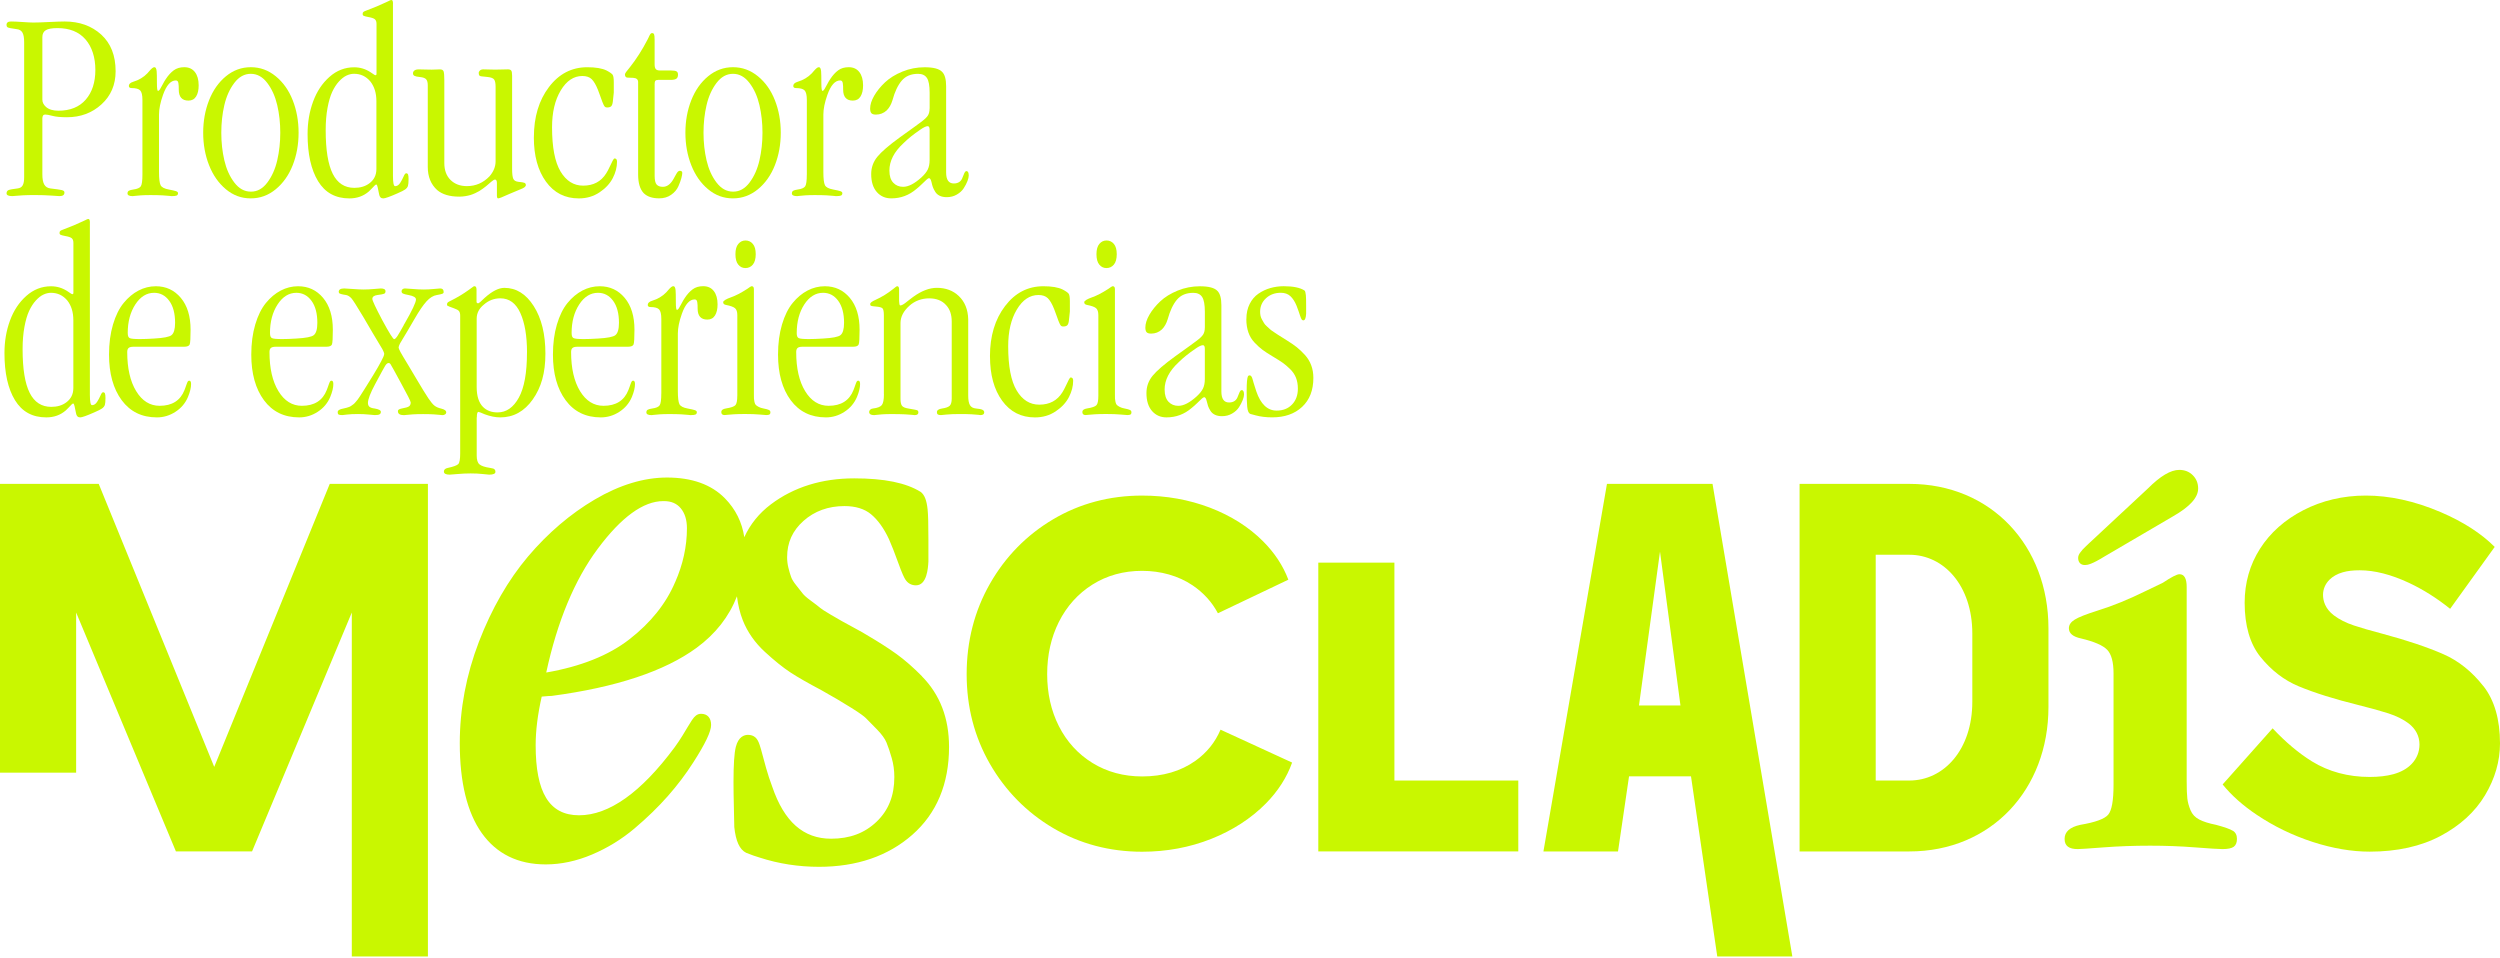
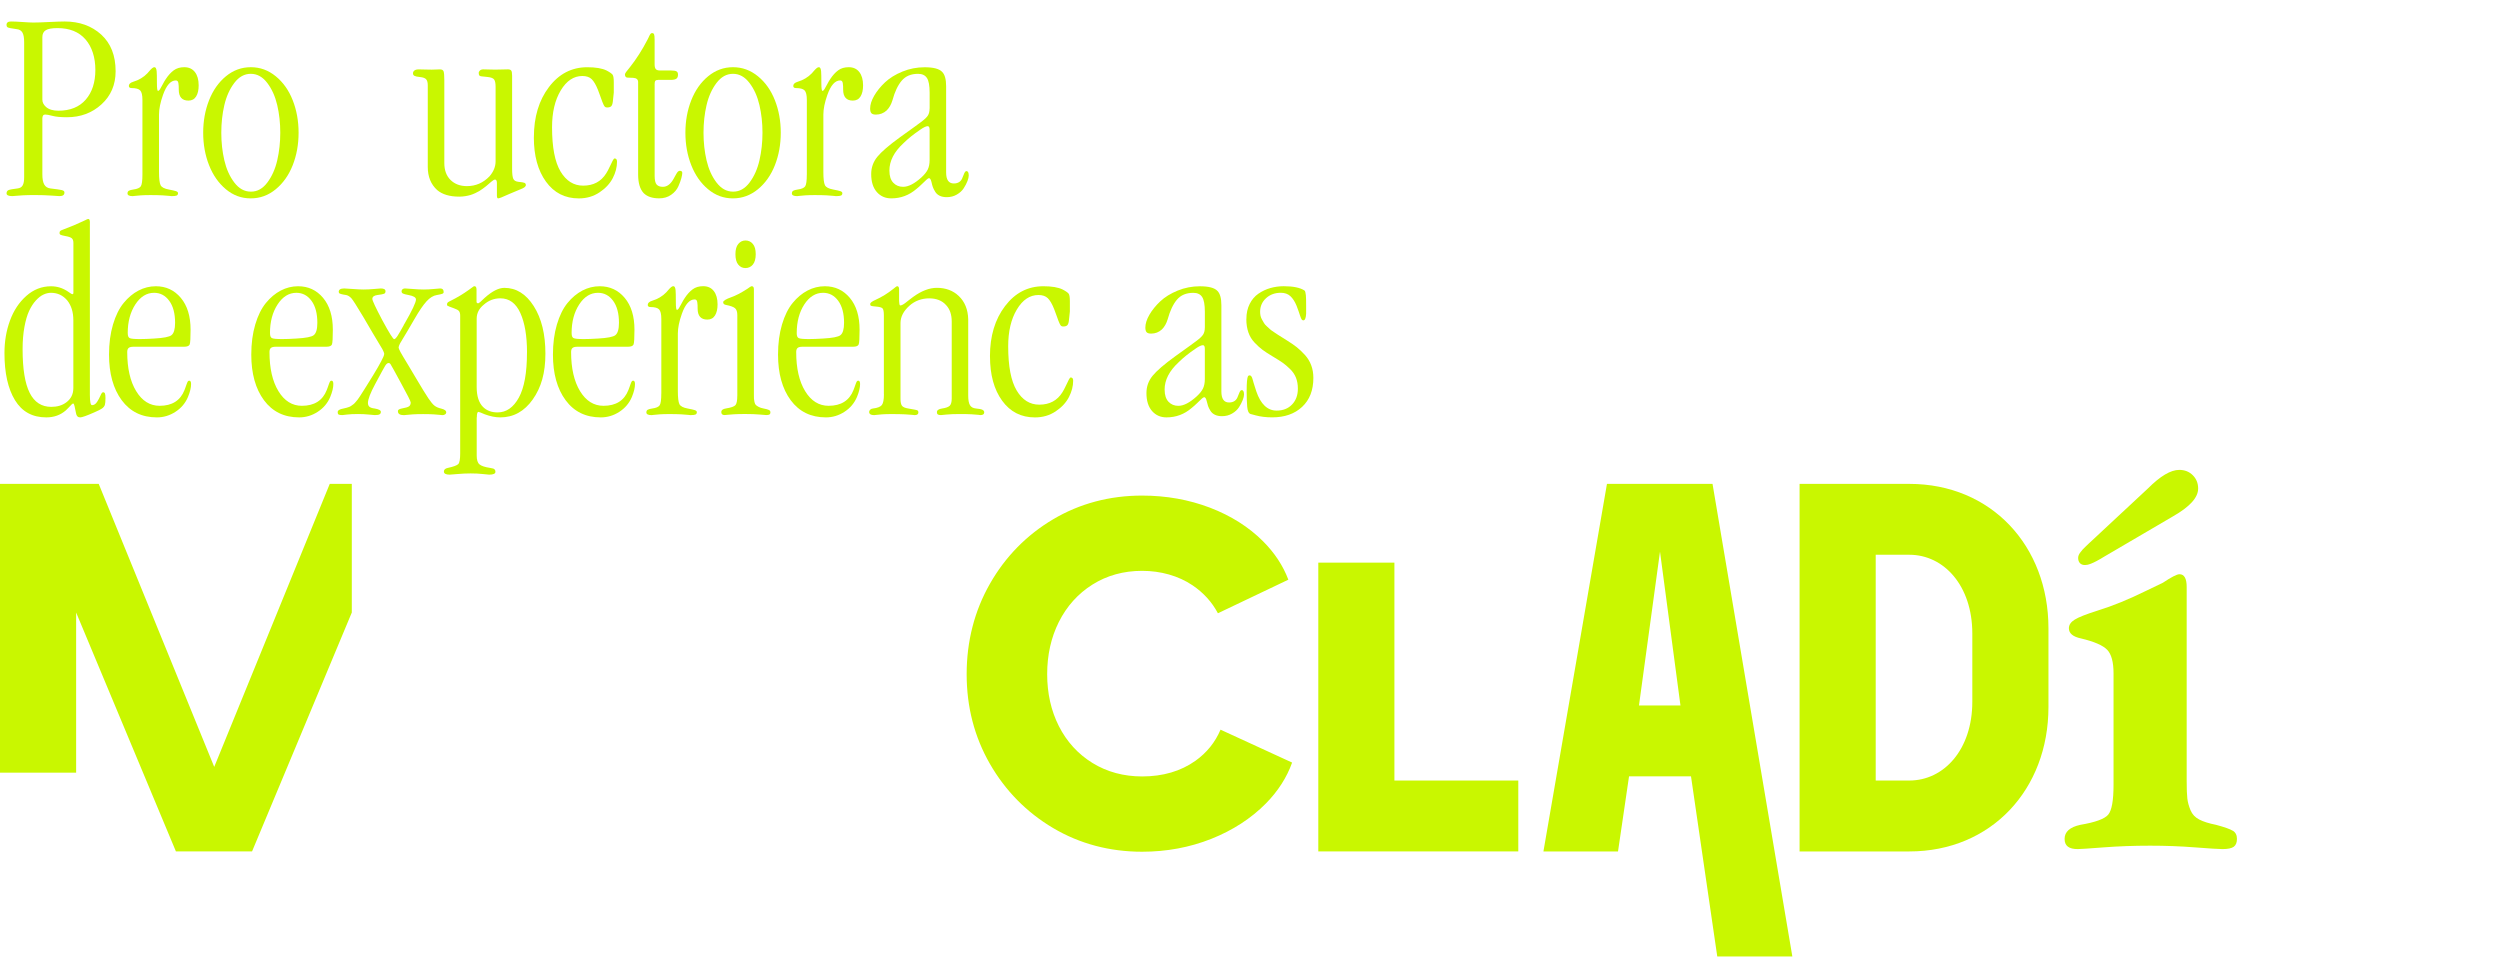
<svg xmlns="http://www.w3.org/2000/svg" width="527" height="202" viewBox="0 0 527 202" fill="none">
  <path d="M8.929 25.03V36.742C8.929 37.709 9.059 38.422 9.326 38.899C9.592 39.37 10.026 39.649 10.627 39.723C10.856 39.76 11.117 39.791 11.408 39.822C11.699 39.853 11.928 39.878 12.09 39.909C12.251 39.934 12.424 39.965 12.616 39.996C12.809 40.02 12.951 40.051 13.056 40.076C13.162 40.107 13.255 40.144 13.341 40.188C13.428 40.237 13.49 40.293 13.527 40.361C13.565 40.429 13.583 40.504 13.583 40.603C13.583 41.093 13.236 41.34 12.536 41.34C12.443 41.34 11.873 41.303 10.832 41.229C9.791 41.155 8.619 41.117 7.312 41.117C6.326 41.117 5.496 41.136 4.814 41.173C4.133 41.21 3.625 41.248 3.296 41.285C2.968 41.322 2.732 41.34 2.602 41.34C1.79 41.34 1.381 41.148 1.381 40.77C1.381 40.429 1.518 40.2 1.79 40.076C2.063 39.959 2.701 39.841 3.705 39.723C4.213 39.667 4.573 39.45 4.783 39.066C4.994 38.688 5.093 38.112 5.093 37.337V8.924C5.093 7.957 4.969 7.269 4.721 6.854C4.48 6.439 4.077 6.203 3.532 6.148C2.342 5.999 1.679 5.856 1.549 5.72C1.437 5.627 1.375 5.478 1.375 5.268C1.375 4.772 1.685 4.53 2.311 4.53C2.899 4.53 3.711 4.567 4.765 4.642C5.818 4.716 6.568 4.753 7.02 4.753C7.739 4.753 8.842 4.716 10.336 4.642C11.829 4.567 12.926 4.53 13.627 4.53C16.744 4.53 19.315 5.454 21.342 7.294C23.362 9.141 24.372 11.713 24.372 15.022C24.372 17.854 23.381 20.184 21.398 21.993C19.415 23.809 16.985 24.714 14.11 24.714C12.809 24.714 11.792 24.621 11.079 24.429C10.361 24.237 9.84 24.144 9.518 24.144C9.121 24.144 8.923 24.441 8.923 25.024L8.929 25.03ZM8.929 7.821V21.008C8.929 21.578 9.183 22.086 9.698 22.545C10.305 23.072 11.172 23.338 12.306 23.338C14.804 23.338 16.725 22.557 18.076 20.996C19.427 19.44 20.102 17.352 20.102 14.743C20.102 12.134 19.408 9.897 18.02 8.304C16.632 6.712 14.668 5.925 12.133 5.925C10.962 5.925 10.131 6.067 9.654 6.365C9.171 6.662 8.929 7.145 8.929 7.827V7.821Z" fill="#C9F700" />
  <path d="M30.024 36.797V21.063C30.024 20.041 29.863 19.372 29.541 19.049C29.219 18.727 28.624 18.566 27.756 18.566C27.36 18.566 27.161 18.417 27.161 18.113C27.161 17.717 27.471 17.426 28.097 17.233C29.287 16.874 30.278 16.279 31.072 15.449C31.183 15.319 31.32 15.158 31.481 14.978C31.642 14.798 31.753 14.68 31.821 14.606C31.89 14.538 31.97 14.463 32.075 14.377C32.181 14.296 32.261 14.234 32.33 14.209C32.398 14.185 32.478 14.166 32.571 14.166C32.813 14.166 32.968 14.451 33.024 15.015C33.061 15.393 33.079 16.23 33.079 17.537C33.079 18.616 33.154 19.155 33.309 19.155C33.439 19.155 33.575 19.043 33.718 18.826C33.86 18.609 34.046 18.268 34.288 17.804C34.529 17.339 34.746 16.955 34.957 16.657C35.465 15.883 36.023 15.269 36.618 14.829C37.213 14.389 37.956 14.166 38.843 14.166C39.803 14.166 40.553 14.507 41.086 15.188C41.613 15.87 41.879 16.806 41.879 17.996C41.879 18.981 41.7 19.762 41.34 20.338C40.981 20.915 40.441 21.206 39.723 21.206C38.359 21.206 37.684 20.431 37.684 18.882C37.684 18.541 37.684 18.306 37.671 18.163C37.659 18.021 37.647 17.835 37.616 17.593C37.591 17.358 37.529 17.19 37.43 17.097C37.337 17.004 37.213 16.955 37.064 16.955C35.986 16.955 35.087 17.965 34.368 19.985C33.798 21.59 33.519 22.978 33.519 24.149V36.233C33.519 37.653 33.631 38.582 33.848 39.028C34.065 39.475 34.647 39.778 35.589 39.952C36.308 40.088 36.81 40.2 37.095 40.293C37.38 40.392 37.523 40.528 37.523 40.72C37.523 40.962 37.43 41.129 37.25 41.216C37.07 41.297 36.717 41.346 36.184 41.346C36.11 41.346 35.936 41.328 35.657 41.29C35.379 41.253 34.907 41.216 34.238 41.179C33.569 41.142 32.72 41.123 31.698 41.123C30.923 41.123 30.254 41.142 29.696 41.179C29.138 41.216 28.729 41.253 28.475 41.29C28.221 41.328 28.054 41.346 27.979 41.346C27.242 41.346 26.876 41.154 26.876 40.776C26.876 40.51 26.969 40.324 27.161 40.212C27.347 40.1 27.663 40.014 28.097 39.952C28.927 39.84 29.46 39.611 29.683 39.27C29.907 38.929 30.024 38.111 30.024 36.804V36.797Z" fill="#C9F700" />
  <path d="M52.872 41.817H52.816C50.889 41.817 49.154 41.179 47.611 39.89C46.068 38.601 44.89 36.909 44.066 34.814C43.242 32.714 42.833 30.439 42.833 27.979C42.833 25.519 43.242 23.245 44.066 21.144C44.89 19.049 46.074 17.358 47.623 16.081C49.172 14.804 50.92 14.166 52.872 14.166C54.824 14.166 56.572 14.804 58.133 16.081C59.695 17.358 60.885 19.043 61.709 21.144C62.533 23.245 62.942 25.519 62.942 27.979C62.942 30.439 62.533 32.714 61.709 34.814C60.885 36.909 59.695 38.601 58.133 39.89C56.572 41.179 54.818 41.817 52.872 41.817ZM52.872 40.398H52.928C54.248 40.398 55.394 39.76 56.361 38.471C57.322 37.188 58.022 35.626 58.443 33.792C58.865 31.958 59.082 30.018 59.082 27.979C59.082 25.94 58.871 24.001 58.443 22.166C58.016 20.332 57.315 18.77 56.343 17.488C55.37 16.205 54.211 15.56 52.866 15.56C51.521 15.56 50.362 16.199 49.389 17.488C48.416 18.77 47.716 20.332 47.289 22.166C46.861 24.001 46.65 25.94 46.65 27.979C46.65 30.018 46.861 31.958 47.289 33.792C47.716 35.626 48.41 37.188 49.389 38.471C50.362 39.754 51.521 40.398 52.866 40.398H52.872Z" fill="#C9F700" />
-   <path d="M82.835 0.818V37.058C82.835 38.514 82.983 39.246 83.287 39.246C83.702 39.246 84.055 39.016 84.353 38.564C84.644 38.112 84.886 37.659 85.078 37.207C85.27 36.755 85.45 36.525 85.617 36.525C85.803 36.525 85.939 36.612 86.014 36.779C86.088 36.947 86.125 37.275 86.125 37.746C86.125 38.428 86.082 38.905 85.995 39.19C85.908 39.475 85.704 39.729 85.388 39.952C85.121 40.144 84.576 40.417 83.746 40.776C82.159 41.477 81.174 41.824 80.796 41.824C80.306 41.824 80.009 41.532 79.916 40.944C79.686 39.698 79.519 39.029 79.407 38.93C79.389 38.911 79.352 38.905 79.296 38.905C79.222 38.905 79.123 38.967 78.999 39.091C78.875 39.209 78.695 39.401 78.459 39.655C78.224 39.909 77.988 40.138 77.765 40.349C76.631 41.334 75.262 41.824 73.657 41.824C70.725 41.824 68.526 40.615 67.051 38.192C65.576 35.775 64.838 32.466 64.838 28.271C64.838 25.811 65.223 23.53 66.003 21.411C66.778 19.291 67.924 17.562 69.449 16.211C70.967 14.86 72.709 14.185 74.654 14.185C75.863 14.185 76.991 14.513 78.032 15.177C78.18 15.27 78.342 15.381 78.515 15.499C78.689 15.623 78.819 15.709 78.912 15.765C79.005 15.821 79.079 15.852 79.141 15.852C79.29 15.852 79.37 15.759 79.37 15.567V5.044C79.37 4.592 79.259 4.264 79.029 4.065C78.806 3.867 78.348 3.712 77.666 3.594C77.177 3.501 76.848 3.415 76.687 3.34C76.526 3.266 76.445 3.136 76.445 2.944C76.445 2.751 76.495 2.615 76.6 2.522C76.706 2.423 76.929 2.324 77.263 2.206C78.775 1.642 80.126 1.072 81.316 0.508C81.502 0.434 81.694 0.341 81.886 0.242C82.072 0.136 82.209 0.068 82.283 0.043C82.357 0.019 82.444 0 82.537 0C82.748 0 82.847 0.273 82.847 0.818H82.835ZM68.656 27.409V27.465C68.656 31.605 69.151 34.66 70.143 36.637C71.135 38.614 72.653 39.599 74.692 39.599C75.956 39.599 77.009 39.283 77.84 38.663C78.844 37.926 79.346 36.916 79.346 35.633V21.311C79.346 19.632 78.918 18.244 78.069 17.172C77.164 16.094 76.018 15.555 74.636 15.555C74.109 15.555 73.576 15.678 73.049 15.926C72.523 16.174 71.984 16.589 71.451 17.172C70.912 17.761 70.441 18.486 70.031 19.366C69.623 20.246 69.294 21.373 69.04 22.755C68.786 24.137 68.656 25.687 68.656 27.403V27.409Z" fill="#C9F700" />
  <path d="M93.662 16.893V34.357C93.662 35.887 94.102 37.083 94.982 37.945C95.862 38.806 97.009 39.234 98.428 39.234C100.281 39.234 101.867 38.546 103.193 37.164C104.042 36.178 104.47 35.131 104.47 34.016V18.282C104.47 17.563 104.371 17.061 104.173 16.776C103.974 16.491 103.534 16.311 102.853 16.237C102.704 16.218 102.53 16.199 102.344 16.181C102.152 16.162 102.016 16.144 101.917 16.137C101.824 16.125 101.712 16.119 101.588 16.106C101.464 16.1 101.378 16.082 101.316 16.063C101.254 16.044 101.198 16.014 101.13 15.976C101.062 15.939 101.018 15.896 101 15.834C100.981 15.778 100.962 15.716 100.944 15.654C100.925 15.592 100.913 15.493 100.913 15.388C100.913 15.195 101 15.022 101.167 14.861C101.341 14.7 101.582 14.619 101.904 14.619C102.189 14.619 102.592 14.632 103.125 14.65C103.652 14.669 104.061 14.675 104.346 14.675C104.668 14.675 105.121 14.662 105.709 14.65C106.292 14.632 106.75 14.619 107.073 14.619C107.395 14.619 107.618 14.7 107.754 14.861C107.885 15.022 107.953 15.388 107.953 15.951V35.577C107.953 36.637 108.039 37.344 108.207 37.703C108.374 38.062 108.734 38.267 109.285 38.329C109.93 38.385 110.351 38.459 110.549 38.54C110.748 38.626 110.847 38.781 110.847 39.011C110.847 39.333 110.481 39.624 109.744 39.891C108.988 40.194 108.157 40.541 107.246 40.938C106.341 41.341 105.821 41.564 105.685 41.62C105.344 41.75 105.114 41.818 105.003 41.818C104.836 41.818 104.749 41.62 104.749 41.223V38.614C104.749 38.106 104.619 37.852 104.352 37.852C104.179 37.852 103.906 38.013 103.528 38.335C103.491 38.372 103.336 38.509 103.057 38.744C102.784 38.98 102.586 39.153 102.462 39.252C102.338 39.358 102.121 39.519 101.811 39.748C101.502 39.977 101.241 40.151 101.031 40.275C100.82 40.399 100.541 40.541 100.182 40.715C99.822 40.882 99.481 41.012 99.159 41.111C98.837 41.204 98.471 41.285 98.056 41.353C97.641 41.421 97.226 41.452 96.811 41.452C94.79 41.452 93.235 40.987 92.156 40.064C90.837 38.874 90.174 37.251 90.174 35.187V18.003C90.174 17.402 90.062 16.968 89.833 16.714C89.603 16.46 89.182 16.305 88.556 16.243C87.967 16.187 87.571 16.1 87.366 15.989C87.156 15.877 87.056 15.697 87.056 15.45C87.056 15.22 87.156 15.028 87.354 14.867C87.552 14.706 87.862 14.625 88.277 14.625C88.581 14.625 89.033 14.638 89.641 14.656C90.248 14.675 90.7 14.681 91.004 14.681C91.19 14.681 91.481 14.669 91.865 14.656C92.249 14.638 92.541 14.625 92.727 14.625C93.16 14.625 93.427 14.774 93.52 15.078C93.613 15.381 93.662 15.982 93.662 16.893Z" fill="#C9F700" />
  <path d="M112.543 28.971V28.916C112.543 24.664 113.602 21.145 115.715 18.356C117.829 15.567 120.524 14.173 123.796 14.173C125.575 14.173 126.926 14.402 127.849 14.854C128.568 15.232 129.002 15.542 129.157 15.778C129.305 16.013 129.386 16.534 129.386 17.352V19.509C129.386 19.701 129.318 20.32 129.188 21.38C129.132 21.888 129.014 22.229 128.835 22.402C128.655 22.576 128.364 22.657 127.967 22.657C127.793 22.657 127.657 22.619 127.558 22.545C127.459 22.471 127.347 22.322 127.248 22.105C127.149 21.888 127.05 21.665 126.963 21.442C126.876 21.219 126.752 20.859 126.579 20.376C126.405 19.893 126.238 19.434 126.071 19C125.637 17.903 125.184 17.135 124.726 16.689C124.267 16.243 123.604 16.02 122.755 16.02C120.94 16.02 119.421 17.036 118.2 19.069C116.98 21.101 116.372 23.685 116.372 26.827C116.372 31.041 116.967 34.146 118.157 36.141C119.347 38.137 120.933 39.134 122.923 39.134C125.098 39.134 126.721 38.267 127.8 36.526C128.029 36.166 128.271 35.714 128.525 35.162C128.779 34.611 128.989 34.183 129.151 33.873C129.312 33.557 129.448 33.402 129.56 33.402C129.9 33.402 130.068 33.631 130.068 34.084C130.068 35.236 129.77 36.389 129.175 37.542C128.58 38.694 127.651 39.698 126.38 40.547C125.116 41.396 123.66 41.824 122.012 41.824C119.099 41.824 116.794 40.647 115.09 38.292C113.385 35.937 112.536 32.832 112.536 28.977L112.543 28.971Z" fill="#C9F700" />
  <path d="M138 17.884V37.052C138 37.981 138.143 38.601 138.428 38.911C138.713 39.227 139.147 39.382 139.735 39.382C140.622 39.382 141.378 38.812 142.004 37.678C142.041 37.603 142.103 37.492 142.189 37.337C142.276 37.188 142.338 37.07 142.388 36.983C142.437 36.897 142.493 36.798 142.555 36.686C142.623 36.575 142.679 36.481 142.729 36.401C142.778 36.327 142.834 36.258 142.902 36.19C142.97 36.122 143.032 36.079 143.1 36.048C143.169 36.023 143.231 36.004 143.286 36.004C143.646 36.004 143.825 36.153 143.825 36.457C143.825 36.68 143.763 37.033 143.64 37.516C143.516 38 143.305 38.582 143.001 39.276C142.698 39.964 142.196 40.559 141.483 41.061C140.777 41.563 139.928 41.811 138.942 41.811C137.505 41.811 136.42 41.439 135.683 40.708C134.908 39.871 134.518 38.57 134.518 36.791V17.283C134.518 16.887 134.325 16.62 133.947 16.49C133.718 16.416 133.297 16.378 132.671 16.378C132.442 16.378 132.28 16.372 132.175 16.354C132.07 16.335 131.971 16.273 131.878 16.174C131.785 16.069 131.735 15.908 131.735 15.678C131.735 15.486 132.082 14.99 132.782 14.172C134.146 12.45 135.379 10.516 136.494 8.36C136.569 8.229 136.643 8.087 136.705 7.938C136.773 7.789 136.823 7.672 136.86 7.597C136.897 7.523 136.941 7.442 136.99 7.356C137.04 7.275 137.077 7.213 137.102 7.176C137.133 7.139 137.17 7.101 137.213 7.064C137.263 7.027 137.3 7.002 137.343 6.99C137.381 6.984 137.43 6.978 137.486 6.978C137.672 6.978 137.808 7.064 137.883 7.244C137.957 7.424 137.994 7.814 137.994 8.421V13.584C137.994 14.055 138.081 14.389 138.248 14.575C138.415 14.767 138.719 14.86 139.153 14.86H141.477C142.022 14.86 142.4 14.922 142.611 15.046C142.822 15.164 142.921 15.399 142.921 15.74C142.921 16.137 142.809 16.422 142.58 16.589C142.351 16.756 141.948 16.843 141.359 16.843H138.75C138.446 16.843 138.242 16.911 138.143 17.041C138.037 17.172 137.988 17.457 137.988 17.89L138 17.884Z" fill="#C9F700" />
  <path d="M154.522 41.817H154.466C152.539 41.817 150.804 41.179 149.261 39.89C147.718 38.607 146.54 36.909 145.716 34.814C144.892 32.714 144.483 30.439 144.483 27.979C144.483 25.519 144.892 23.245 145.716 21.144C146.54 19.049 147.724 17.358 149.273 16.081C150.822 14.804 152.57 14.166 154.516 14.166C156.462 14.166 158.215 14.804 159.777 16.081C161.339 17.358 162.529 19.043 163.353 21.144C164.177 23.245 164.586 25.519 164.586 27.979C164.586 30.439 164.177 32.714 163.353 34.814C162.529 36.909 161.339 38.601 159.777 39.89C158.215 41.172 156.462 41.817 154.516 41.817H154.522ZM154.522 40.398H154.578C155.898 40.398 157.044 39.76 158.011 38.471C158.978 37.188 159.672 35.626 160.093 33.792C160.515 31.958 160.731 30.018 160.731 27.979C160.731 25.94 160.521 24.001 160.093 22.166C159.666 20.332 158.972 18.77 157.992 17.488C157.013 16.205 155.861 15.56 154.516 15.56C153.171 15.56 152.018 16.199 151.039 17.488C150.066 18.77 149.366 20.332 148.939 22.166C148.511 24.001 148.3 25.94 148.3 27.979C148.3 30.018 148.511 31.958 148.939 33.792C149.366 35.626 150.06 37.188 151.039 38.471C152.018 39.754 153.171 40.398 154.516 40.398H154.522Z" fill="#C9F700" />
  <path d="M170.082 36.797V21.063C170.082 20.041 169.921 19.372 169.599 19.049C169.276 18.727 168.681 18.566 167.814 18.566C167.417 18.566 167.219 18.417 167.219 18.113C167.219 17.717 167.529 17.426 168.155 17.233C169.345 16.874 170.336 16.279 171.136 15.449C171.247 15.319 171.383 15.158 171.545 14.978C171.706 14.798 171.817 14.68 171.885 14.606C171.954 14.538 172.034 14.463 172.139 14.377C172.245 14.296 172.325 14.234 172.394 14.209C172.462 14.185 172.542 14.166 172.635 14.166C172.877 14.166 173.032 14.451 173.088 15.015C173.125 15.393 173.143 16.23 173.143 17.537C173.143 18.616 173.218 19.155 173.373 19.155C173.503 19.155 173.645 19.043 173.782 18.826C173.918 18.609 174.11 18.268 174.352 17.804C174.593 17.339 174.81 16.955 175.021 16.657C175.529 15.883 176.087 15.269 176.682 14.829C177.277 14.383 178.02 14.166 178.907 14.166C179.867 14.166 180.617 14.507 181.144 15.188C181.67 15.87 181.937 16.806 181.937 17.996C181.937 18.981 181.757 19.762 181.398 20.338C181.038 20.915 180.499 21.206 179.78 21.206C178.417 21.206 177.735 20.431 177.735 18.882C177.735 18.541 177.735 18.306 177.723 18.163C177.711 18.021 177.692 17.835 177.667 17.593C177.636 17.358 177.58 17.19 177.481 17.097C177.388 17.004 177.264 16.955 177.109 16.955C176.031 16.955 175.133 17.965 174.414 19.985C173.844 21.59 173.565 22.978 173.565 24.149V36.233C173.565 37.653 173.676 38.582 173.893 39.028C174.11 39.475 174.693 39.778 175.635 39.952C176.353 40.088 176.855 40.2 177.14 40.293C177.425 40.392 177.568 40.528 177.568 40.72C177.568 40.962 177.475 41.129 177.295 41.216C177.116 41.297 176.762 41.346 176.229 41.346C176.155 41.346 175.982 41.328 175.703 41.29C175.424 41.253 174.953 41.216 174.284 41.179C173.614 41.142 172.765 41.123 171.749 41.123C170.974 41.123 170.305 41.142 169.747 41.179C169.19 41.216 168.781 41.253 168.527 41.29C168.272 41.328 168.105 41.346 168.031 41.346C167.293 41.346 166.928 41.154 166.928 40.776C166.928 40.51 167.021 40.324 167.213 40.212C167.405 40.1 167.715 40.014 168.149 39.952C168.979 39.84 169.512 39.611 169.735 39.27C169.958 38.929 170.076 38.111 170.076 36.804L170.082 36.797Z" fill="#C9F700" />
  <path d="M195.968 22.873V19.558C195.968 18.064 195.782 17.023 195.398 16.441C195.013 15.858 194.394 15.561 193.526 15.561C192.051 15.561 190.911 16.038 190.093 16.992C189.275 17.947 188.624 19.322 188.135 21.119C187.868 22.012 187.466 22.724 186.914 23.276C186.269 23.865 185.513 24.156 184.646 24.156C184.193 24.156 183.877 24.063 183.698 23.871C183.518 23.679 183.425 23.35 183.425 22.879C183.425 22.067 183.71 21.169 184.274 20.19C184.844 19.204 185.606 18.262 186.567 17.352C187.534 16.447 188.754 15.691 190.242 15.084C191.723 14.482 193.278 14.179 194.908 14.179C196.78 14.179 198.019 14.507 198.62 15.17C199.165 15.716 199.444 16.72 199.444 18.176V36.352C199.444 37.901 199.983 38.675 201.062 38.675C202.022 38.675 202.648 38.229 202.933 37.343C203.2 36.606 203.404 36.197 203.559 36.122C203.615 36.085 203.671 36.067 203.726 36.067C204.049 36.067 204.21 36.383 204.21 37.002C204.21 37.306 204.123 37.69 203.943 38.161C203.764 38.632 203.503 39.134 203.163 39.667C202.822 40.2 202.338 40.646 201.7 41.012C201.068 41.384 200.355 41.563 199.562 41.563C198.992 41.563 198.502 41.464 198.087 41.266C197.672 41.068 197.35 40.782 197.127 40.398C196.897 40.02 196.736 39.698 196.643 39.431C196.55 39.171 196.451 38.818 196.358 38.384C196.228 37.839 196.055 37.56 195.85 37.56C195.72 37.56 195.54 37.665 195.311 37.876C195.082 38.081 194.759 38.39 194.344 38.799C193.929 39.208 193.539 39.549 193.179 39.834C191.648 41.154 189.882 41.817 187.875 41.817C186.629 41.817 185.613 41.371 184.826 40.473C184.039 39.574 183.648 38.31 183.648 36.686C183.648 35.329 184.076 34.121 184.937 33.055C185.799 31.995 187.397 30.619 189.746 28.915C192.466 26.969 193.941 25.904 194.171 25.711C194.89 25.178 195.367 24.726 195.602 24.348C195.838 23.97 195.955 23.48 195.955 22.873H195.968ZM187.49 35.949V36.005C187.49 37.101 187.757 37.938 188.296 38.514C188.835 39.091 189.529 39.382 190.378 39.382C191.494 39.382 192.776 38.719 194.233 37.399C194.877 36.81 195.323 36.252 195.577 35.726C195.831 35.193 195.962 34.536 195.962 33.743V27.36C195.962 26.852 195.831 26.598 195.565 26.598C195.224 26.598 194.716 26.833 194.034 27.31C192.578 28.296 191.376 29.256 190.434 30.204C188.469 32.02 187.484 33.935 187.484 35.961L187.49 35.949Z" fill="#C9F700" />
  <path d="M18.944 46.98V83.22C18.944 84.677 19.092 85.408 19.396 85.408C19.811 85.408 20.165 85.178 20.462 84.726C20.753 84.274 20.995 83.821 21.187 83.369C21.373 82.917 21.553 82.687 21.726 82.687C21.918 82.687 22.048 82.774 22.123 82.941C22.197 83.109 22.234 83.437 22.234 83.908C22.234 84.59 22.191 85.067 22.104 85.352C22.017 85.637 21.813 85.891 21.497 86.114C21.23 86.306 20.685 86.579 19.855 86.938C18.268 87.639 17.283 87.986 16.905 87.986C16.415 87.986 16.118 87.695 16.025 87.106C15.802 85.86 15.628 85.191 15.517 85.092C15.498 85.073 15.461 85.067 15.405 85.067C15.331 85.067 15.232 85.129 15.108 85.253C14.984 85.371 14.804 85.563 14.569 85.817C14.333 86.071 14.098 86.3 13.875 86.511C12.741 87.496 11.371 87.986 9.76 87.986C6.829 87.986 4.629 86.777 3.154 84.354C1.679 81.937 0.941 78.628 0.941 74.433C0.941 71.973 1.326 69.692 2.106 67.573C2.881 65.453 4.028 63.724 5.552 62.373C7.076 61.023 8.805 60.347 10.758 60.347C11.966 60.347 13.094 60.675 14.135 61.339C14.284 61.431 14.445 61.543 14.618 61.661C14.786 61.785 14.922 61.872 15.015 61.927C15.108 61.983 15.188 62.014 15.244 62.014C15.393 62.014 15.473 61.921 15.473 61.729V51.206C15.473 50.754 15.362 50.426 15.133 50.227C14.903 50.029 14.451 49.874 13.769 49.756C13.28 49.663 12.951 49.577 12.79 49.502C12.629 49.428 12.548 49.298 12.548 49.106C12.548 48.914 12.598 48.777 12.703 48.684C12.809 48.585 13.032 48.486 13.373 48.368C14.885 47.804 16.236 47.234 17.425 46.67C17.611 46.596 17.803 46.503 17.996 46.404C18.181 46.298 18.318 46.23 18.392 46.206C18.466 46.181 18.553 46.162 18.646 46.162C18.857 46.162 18.956 46.435 18.956 46.98H18.944ZM4.765 73.578V73.633C4.765 77.773 5.261 80.828 6.252 82.805C7.244 84.782 8.762 85.767 10.807 85.767C12.071 85.767 13.125 85.451 13.955 84.832C14.959 84.094 15.461 83.084 15.461 81.801V67.48C15.461 65.8 15.033 64.412 14.184 63.34C13.273 62.262 12.133 61.723 10.751 61.723C10.225 61.723 9.692 61.847 9.165 62.095C8.632 62.336 8.099 62.758 7.56 63.34C7.021 63.929 6.55 64.654 6.141 65.534C5.732 66.414 5.403 67.542 5.149 68.924C4.895 70.306 4.765 71.855 4.765 73.572V73.578Z" fill="#C9F700" />
  <path d="M38.786 73.094H28.152C27.663 73.094 27.316 73.175 27.117 73.348C26.919 73.516 26.82 73.801 26.82 74.197C26.82 77.643 27.446 80.394 28.704 82.452C29.962 84.515 31.61 85.544 33.649 85.544C36.276 85.544 38.024 84.435 38.892 82.222C38.966 82.037 39.047 81.82 39.133 81.572C39.22 81.33 39.282 81.138 39.332 81.008C39.381 80.871 39.431 80.741 39.486 80.611C39.542 80.475 39.604 80.382 39.672 80.326C39.741 80.27 39.809 80.246 39.883 80.246C40.15 80.246 40.28 80.481 40.28 80.952C40.28 81.708 40.063 82.619 39.629 83.673C39.084 84.974 38.204 86.021 36.989 86.808C35.781 87.595 34.473 87.986 33.079 87.986C29.918 87.986 27.452 86.784 25.661 84.373C23.876 81.962 22.984 78.752 22.984 74.743C22.984 72.4 23.263 70.287 23.82 68.403C24.378 66.525 25.128 65.013 26.064 63.867C27 62.721 28.041 61.853 29.2 61.246C30.352 60.645 31.573 60.341 32.856 60.341C34.994 60.341 36.747 61.159 38.117 62.789C39.486 64.425 40.174 66.662 40.174 69.494C40.174 71.235 40.112 72.27 39.989 72.599C39.864 72.927 39.462 73.094 38.786 73.094ZM26.931 70.207V70.262C26.931 70.795 27.061 71.13 27.328 71.266C27.595 71.409 28.313 71.477 29.485 71.477C30.315 71.477 31.319 71.44 32.49 71.365C34.492 71.254 35.712 71.012 36.146 70.653C36.654 70.256 36.909 69.388 36.909 68.044C36.909 66.079 36.5 64.536 35.675 63.408C34.851 62.287 33.791 61.723 32.484 61.723C30.916 61.723 29.596 62.541 28.53 64.171C27.464 65.807 26.925 67.821 26.925 70.2L26.931 70.207Z" fill="#C9F700" />
  <path d="M68.774 73.094H58.14C57.65 73.094 57.303 73.175 57.105 73.348C56.907 73.516 56.807 73.801 56.807 74.197C56.807 77.643 57.433 80.394 58.691 82.452C59.949 84.515 61.598 85.544 63.636 85.544C66.264 85.544 68.012 84.435 68.879 82.222C68.954 82.037 69.034 81.82 69.121 81.572C69.208 81.33 69.27 81.138 69.319 81.008C69.369 80.871 69.418 80.741 69.474 80.611C69.53 80.475 69.592 80.382 69.66 80.326C69.728 80.27 69.796 80.246 69.871 80.246C70.137 80.246 70.267 80.481 70.267 80.952C70.267 81.708 70.05 82.619 69.617 83.673C69.071 84.974 68.191 86.021 66.977 86.808C65.768 87.595 64.461 87.986 63.066 87.986C59.906 87.986 57.44 86.784 55.648 84.373C53.864 81.962 52.971 78.752 52.971 74.743C52.971 72.4 53.25 70.287 53.808 68.403C54.366 66.525 55.116 65.013 56.051 63.867C56.987 62.721 58.028 61.853 59.187 61.246C60.34 60.645 61.56 60.341 62.843 60.341C64.981 60.341 66.735 61.159 68.105 62.789C69.474 64.425 70.162 66.662 70.162 69.494C70.162 71.235 70.1 72.27 69.976 72.599C69.852 72.927 69.449 73.094 68.774 73.094ZM56.919 70.207V70.262C56.919 70.795 57.049 71.13 57.316 71.266C57.582 71.409 58.301 71.477 59.472 71.477C60.303 71.477 61.306 71.44 62.478 71.365C64.479 71.254 65.7 71.012 66.134 70.653C66.642 70.256 66.896 69.388 66.896 68.044C66.896 66.079 66.487 64.536 65.663 63.408C64.839 62.287 63.779 61.723 62.471 61.723C60.904 61.723 59.584 62.541 58.518 64.171C57.452 65.807 56.913 67.821 56.913 70.2L56.919 70.207Z" fill="#C9F700" />
  <path d="M83.882 86.702V86.621C83.882 86.392 84.154 86.219 84.706 86.107C85.48 85.977 85.989 85.822 86.224 85.655C86.46 85.481 86.577 85.209 86.577 84.831C86.577 84.601 85.895 83.25 84.538 80.778C84.067 79.929 83.553 78.993 83.008 77.97C82.648 77.307 82.419 76.904 82.314 76.75C82.208 76.601 82.084 76.52 81.93 76.52C81.682 76.52 81.44 76.712 81.204 77.09C80.969 77.469 80.256 78.77 79.066 81.001C78.062 82.872 77.561 84.186 77.561 84.942C77.561 85.302 77.672 85.574 77.889 85.754C78.106 85.934 78.459 86.051 78.955 86.107C79.847 86.256 80.287 86.498 80.287 86.82C80.287 87.049 80.201 87.216 80.033 87.328C79.866 87.439 79.525 87.501 79.011 87.501C78.899 87.501 78.484 87.464 77.765 87.39C77.046 87.316 76.284 87.278 75.466 87.278C74.518 87.278 73.743 87.316 73.124 87.39C72.51 87.464 72.194 87.501 72.175 87.501C71.797 87.501 71.537 87.464 71.394 87.39C71.252 87.316 71.184 87.142 71.184 86.882C71.184 86.504 71.593 86.25 72.405 86.113C72.628 86.076 72.845 86.027 73.055 85.958C73.266 85.89 73.446 85.828 73.607 85.779C73.768 85.723 73.935 85.63 74.115 85.494C74.295 85.364 74.437 85.258 74.543 85.184C74.648 85.109 74.79 84.954 74.983 84.731C75.168 84.508 75.311 84.341 75.392 84.236C75.478 84.13 75.627 83.913 75.844 83.585C76.061 83.257 76.216 83.015 76.309 82.86C76.402 82.711 76.594 82.414 76.879 81.968C77.164 81.528 77.368 81.187 77.505 80.964C79.246 78.206 80.349 76.285 80.82 75.207C80.932 74.946 80.994 74.729 80.994 74.556C80.994 74.426 80.864 74.103 80.597 73.589C80.467 73.366 80.231 72.976 79.903 72.43C79.568 71.885 79.104 71.098 78.496 70.076C77.889 69.053 77.251 67.956 76.569 66.785C75.224 64.535 74.394 63.234 74.072 62.874C73.712 62.496 73.347 62.267 72.969 62.193C72.076 62.063 71.58 61.92 71.463 61.772C71.425 61.697 71.407 61.61 71.407 61.517C71.407 61.046 71.791 60.805 72.566 60.805C72.795 60.805 73.384 60.842 74.338 60.916C75.293 60.991 76.055 61.028 76.619 61.028C77.338 61.028 78.094 60.991 78.887 60.916C79.68 60.842 80.145 60.805 80.275 60.805C80.938 60.805 81.266 61.003 81.266 61.4C81.266 61.666 81.161 61.84 80.957 61.926C80.746 62.013 80.275 62.1 79.537 62.193C78.837 62.292 78.49 62.565 78.49 63.017C78.49 63.358 79.19 64.851 80.591 67.498C82.029 70.162 82.859 71.495 83.088 71.495C83.262 71.495 83.497 71.265 83.801 70.8C84.105 70.336 84.526 69.605 85.078 68.607C85.096 68.551 85.115 68.501 85.133 68.464C85.152 68.427 85.183 68.377 85.22 68.322C85.257 68.266 85.288 68.216 85.307 68.179C86.893 65.421 87.686 63.742 87.686 63.135C87.686 62.701 87.178 62.385 86.156 62.199C85.53 62.087 85.127 61.976 84.935 61.877C84.743 61.771 84.65 61.617 84.65 61.406C84.65 61.214 84.718 61.071 84.861 60.966C85.003 60.861 85.171 60.805 85.356 60.805C85.604 60.805 86.15 60.842 86.999 60.916C87.848 60.991 88.635 61.028 89.353 61.028C89.998 61.028 90.704 60.991 91.479 60.916C92.254 60.842 92.688 60.805 92.787 60.805C93.276 60.805 93.524 61.059 93.524 61.573C93.524 61.74 93.419 61.864 93.214 61.939C93.004 62.013 92.626 62.1 92.08 62.193C91.343 62.304 90.618 62.751 89.911 63.525C89.205 64.3 88.356 65.539 87.377 67.243C86.844 68.173 86.348 69.028 85.871 69.821C85.4 70.615 85.046 71.21 84.805 71.594C84.569 71.978 84.402 72.257 84.309 72.43C84.117 72.808 84.024 73.093 84.024 73.279C84.024 73.391 84.154 73.701 84.421 74.215C84.551 74.463 84.749 74.797 85.003 75.219C85.257 75.647 85.648 76.297 86.181 77.177C86.707 78.057 87.228 78.931 87.742 79.799C88.913 81.782 89.763 83.163 90.283 83.938C90.804 84.713 91.237 85.24 91.591 85.512C91.938 85.785 92.396 85.989 92.966 86.12C93.704 86.293 94.069 86.566 94.069 86.944C94.069 87.092 93.995 87.229 93.84 87.34C93.691 87.452 93.493 87.514 93.245 87.514C93.208 87.514 93.047 87.495 92.762 87.458C92.477 87.421 92.031 87.384 91.417 87.347C90.804 87.309 90.06 87.291 89.192 87.291C88.325 87.291 87.624 87.309 87.036 87.347C86.447 87.384 86.013 87.421 85.734 87.458C85.456 87.495 85.263 87.514 85.164 87.514C84.315 87.514 83.888 87.247 83.888 86.721L83.882 86.702Z" fill="#C9F700" />
  <path d="M100.49 87.979V96.035C100.49 96.94 100.682 97.559 101.072 97.888C101.457 98.216 102.213 98.47 103.328 98.638C103.632 98.694 103.836 98.737 103.954 98.768C104.066 98.793 104.177 98.867 104.282 98.978C104.388 99.09 104.437 99.251 104.437 99.462C104.437 99.859 103.991 100.057 103.105 100.057C102.956 100.057 102.516 100.013 101.785 99.927C101.054 99.84 100.199 99.797 99.219 99.797C98.308 99.797 97.379 99.84 96.425 99.927C95.47 100.007 94.925 100.057 94.795 100.057C93.983 100.057 93.574 99.84 93.574 99.406C93.574 99.003 93.847 98.749 94.398 98.638C95.607 98.377 96.344 98.099 96.611 97.82C96.877 97.535 97.007 96.791 97.007 95.576V66.537C97.007 66.103 96.92 65.781 96.753 65.577C96.586 65.366 96.22 65.168 95.675 64.982C94.807 64.678 94.342 64.486 94.287 64.412C94.249 64.374 94.231 64.331 94.231 64.269C94.231 64.139 94.243 64.034 94.262 63.959C94.28 63.885 94.336 63.811 94.429 63.73C94.522 63.649 94.603 63.6 94.659 63.575C94.714 63.544 94.838 63.488 95.03 63.389C96.394 62.708 97.645 61.958 98.804 61.121C98.99 60.991 99.189 60.848 99.387 60.7C99.585 60.551 99.721 60.446 99.796 60.402C99.87 60.359 99.945 60.334 100.025 60.334C100.31 60.334 100.453 60.576 100.453 61.072V63.569C100.453 63.811 100.564 63.941 100.793 63.941C100.942 63.941 101.407 63.55 102.182 62.776C103.749 61.375 105.131 60.681 106.321 60.681C108.819 60.681 110.882 61.964 112.518 64.536C114.154 67.107 114.972 70.441 114.972 74.544C114.972 78.646 114.086 81.677 112.308 84.199C110.529 86.721 108.242 87.985 105.447 87.985C104.444 87.985 103.359 87.768 102.188 87.334C101.413 86.994 100.967 86.826 100.855 86.826C100.626 86.826 100.515 87.217 100.515 87.985L100.49 87.979ZM111.093 74.314V74.259C111.093 70.801 110.622 68.043 109.686 65.979C108.75 63.916 107.35 62.887 105.478 62.887C104.152 62.887 102.993 63.333 101.99 64.219C100.986 65.031 100.484 66.017 100.484 67.169V81.577C100.484 83.486 100.93 84.887 101.816 85.779C102.591 86.554 103.613 86.938 104.877 86.938C106.73 86.938 108.23 85.897 109.37 83.821C110.517 81.745 111.087 78.572 111.087 74.321L111.093 74.314Z" fill="#C9F700" />
  <path d="M132.356 73.094H121.722C121.232 73.094 120.885 73.175 120.687 73.348C120.488 73.516 120.389 73.801 120.389 74.197C120.389 77.643 121.021 80.394 122.273 82.452C123.531 84.515 125.18 85.544 127.218 85.544C129.846 85.544 131.594 84.435 132.467 82.222C132.542 82.037 132.622 81.82 132.709 81.572C132.796 81.33 132.858 81.138 132.907 81.008C132.957 80.871 133.006 80.741 133.062 80.611C133.118 80.475 133.18 80.382 133.248 80.326C133.316 80.27 133.384 80.246 133.459 80.246C133.725 80.246 133.855 80.481 133.855 80.952C133.855 81.708 133.639 82.619 133.205 83.673C132.653 84.974 131.779 86.021 130.565 86.808C129.356 87.595 128.049 87.986 126.648 87.986C123.488 87.986 121.021 86.784 119.237 84.373C117.452 81.962 116.56 78.752 116.56 74.743C116.56 72.4 116.838 70.287 117.396 68.403C117.954 66.525 118.698 65.013 119.633 63.867C120.569 62.721 121.616 61.853 122.769 61.246C123.922 60.645 125.142 60.341 126.425 60.341C128.563 60.341 130.317 61.159 131.686 62.789C133.056 64.425 133.744 66.662 133.744 69.494C133.744 71.235 133.682 72.27 133.558 72.599C133.434 72.927 133.031 73.094 132.35 73.094H132.356ZM120.501 70.207V70.262C120.501 70.795 120.631 71.13 120.897 71.266C121.164 71.409 121.883 71.477 123.054 71.477C123.884 71.477 124.888 71.44 126.06 71.365C128.061 71.254 129.282 71.012 129.716 70.653C130.224 70.256 130.478 69.388 130.478 68.044C130.478 66.079 130.069 64.536 129.245 63.408C128.421 62.287 127.361 61.723 126.053 61.723C124.486 61.723 123.166 62.541 122.1 64.171C121.034 65.807 120.495 67.821 120.495 70.2L120.501 70.207Z" fill="#C9F700" />
  <path d="M139.407 82.96V67.225C139.407 66.203 139.246 65.534 138.924 65.211C138.601 64.889 138.006 64.728 137.139 64.728C136.742 64.728 136.544 64.579 136.544 64.276C136.544 63.879 136.854 63.588 137.48 63.396C138.67 63.036 139.661 62.441 140.46 61.611C140.572 61.481 140.708 61.32 140.869 61.14C141.031 60.96 141.142 60.843 141.21 60.768C141.278 60.7 141.359 60.626 141.464 60.539C141.57 60.458 141.65 60.396 141.718 60.371C141.787 60.347 141.867 60.328 141.96 60.328C142.202 60.328 142.357 60.613 142.413 61.177C142.45 61.555 142.468 62.392 142.468 63.699C142.468 64.778 142.543 65.317 142.698 65.317C142.828 65.317 142.97 65.205 143.107 64.988C143.243 64.771 143.435 64.43 143.677 63.966C143.918 63.501 144.135 63.117 144.346 62.819C144.854 62.045 145.412 61.431 146.007 60.991C146.602 60.545 147.345 60.328 148.232 60.328C149.192 60.328 149.942 60.669 150.469 61.351C150.995 62.032 151.262 62.968 151.262 64.158C151.262 65.143 151.082 65.924 150.723 66.5C150.363 67.077 149.824 67.368 149.105 67.368C147.742 67.368 147.06 66.593 147.06 65.044C147.06 64.703 147.06 64.468 147.048 64.325C147.035 64.183 147.017 63.997 146.992 63.755C146.961 63.52 146.905 63.352 146.806 63.259C146.713 63.166 146.589 63.117 146.434 63.117C145.356 63.117 144.458 64.127 143.739 66.147C143.169 67.752 142.89 69.14 142.89 70.312V82.396C142.89 83.815 143.001 84.744 143.218 85.191C143.435 85.637 144.018 85.94 144.959 86.114C145.678 86.25 146.18 86.362 146.465 86.455C146.75 86.554 146.893 86.69 146.893 86.882C146.893 87.124 146.8 87.291 146.62 87.378C146.441 87.459 146.087 87.508 145.554 87.508C145.48 87.508 145.307 87.49 145.028 87.452C144.749 87.415 144.278 87.378 143.609 87.341C142.939 87.304 142.09 87.285 141.074 87.285C140.299 87.285 139.63 87.304 139.072 87.341C138.515 87.378 138.106 87.415 137.852 87.452C137.597 87.49 137.43 87.508 137.356 87.508C136.618 87.508 136.253 87.316 136.253 86.938C136.253 86.672 136.346 86.486 136.538 86.374C136.73 86.263 137.04 86.176 137.473 86.114C138.304 86.002 138.837 85.773 139.06 85.432C139.283 85.091 139.401 84.273 139.401 82.966L139.407 82.96Z" fill="#C9F700" />
  <path d="M155.426 83.443V66.426C155.426 65.744 155.272 65.267 154.955 64.982C154.639 64.697 153.989 64.461 152.985 64.269C152.625 64.195 152.446 64.009 152.446 63.705C152.446 63.401 153.016 63.054 154.15 62.652C155.073 62.329 156.201 61.747 157.527 60.892C158.035 60.514 158.339 60.328 158.438 60.328C158.76 60.328 158.922 60.532 158.922 60.954V83.157C158.922 83.591 158.922 83.895 158.934 84.062C158.946 84.236 158.984 84.465 159.045 84.756C159.114 85.048 159.213 85.258 159.343 85.382C159.473 85.5 159.671 85.636 159.938 85.779C160.204 85.921 160.533 86.033 160.929 86.101C161.512 86.213 161.909 86.324 162.107 86.43C162.305 86.535 162.404 86.696 162.404 86.925C162.404 87.13 162.342 87.278 162.218 87.365C162.094 87.446 161.865 87.495 161.524 87.495C161.45 87.495 160.991 87.458 160.149 87.384C159.306 87.309 158.289 87.272 157.1 87.272C156.176 87.272 155.389 87.291 154.745 87.328C154.1 87.365 153.636 87.402 153.338 87.44C153.047 87.477 152.848 87.495 152.756 87.495C152.285 87.495 152.049 87.285 152.049 86.87C152.049 86.454 152.378 86.2 153.041 86.101C154.1 85.934 154.763 85.698 155.024 85.407C155.29 85.116 155.42 84.453 155.42 83.436L155.426 83.443ZM157.155 56.504H157.1C156.511 56.504 156.021 56.263 155.625 55.779C155.228 55.302 155.03 54.565 155.03 53.585C155.03 52.606 155.234 51.894 155.637 51.416C156.046 50.933 156.548 50.691 157.155 50.691C157.763 50.691 158.296 50.933 158.698 51.416C159.107 51.894 159.306 52.619 159.306 53.585C159.306 54.552 159.101 55.302 158.698 55.779C158.289 56.263 157.775 56.504 157.155 56.504Z" fill="#C9F700" />
  <path d="M179.806 73.093H169.172C168.682 73.093 168.335 73.174 168.137 73.347C167.939 73.515 167.84 73.8 167.84 74.196C167.84 77.642 168.465 80.393 169.723 82.451C170.981 84.514 172.63 85.543 174.669 85.543C177.296 85.543 179.044 84.434 179.917 82.222C179.992 82.036 180.072 81.819 180.159 81.571C180.246 81.329 180.308 81.137 180.357 81.007C180.407 80.871 180.457 80.74 180.512 80.61C180.568 80.474 180.63 80.381 180.698 80.325C180.766 80.269 180.835 80.245 180.909 80.245C181.175 80.245 181.306 80.48 181.306 80.951C181.306 81.707 181.089 82.618 180.655 83.672C180.103 84.973 179.23 86.02 178.015 86.807C176.807 87.594 175.499 87.985 174.105 87.985C170.944 87.985 168.478 86.782 166.687 84.372C164.902 81.961 164.01 78.751 164.01 74.742C164.01 72.399 164.289 70.286 164.846 68.402C165.404 66.525 166.154 65.012 167.09 63.866C168.025 62.719 169.073 61.852 170.225 61.245C171.378 60.644 172.599 60.34 173.882 60.34C176.02 60.34 177.773 61.158 179.143 62.788C180.512 64.424 181.2 66.661 181.2 69.493C181.2 71.234 181.138 72.269 181.014 72.597C180.89 72.926 180.488 73.093 179.812 73.093H179.806ZM167.951 70.206V70.261C167.951 70.794 168.081 71.129 168.348 71.265C168.614 71.408 169.333 71.476 170.504 71.476C171.335 71.476 172.339 71.439 173.51 71.364C175.511 71.253 176.732 71.011 177.166 70.652C177.674 70.255 177.928 69.388 177.928 68.043C177.928 66.078 177.519 64.535 176.695 63.407C175.871 62.286 174.811 61.722 173.504 61.722C171.936 61.722 170.616 62.54 169.55 64.17C168.484 65.806 167.951 67.82 167.951 70.199V70.206Z" fill="#C9F700" />
  <path d="M186.319 83.102V66.488C186.319 65.694 186.226 65.199 186.034 65C185.842 64.802 185.365 64.672 184.59 64.616C184.101 64.579 183.785 64.529 183.642 64.474C183.5 64.418 183.431 64.294 183.431 64.102C183.431 63.835 183.803 63.544 184.535 63.222C185.879 62.614 187.131 61.846 188.309 60.898C188.742 60.52 189.015 60.334 189.133 60.334C189.399 60.334 189.529 60.563 189.529 61.016V63.395C189.548 63.625 189.56 63.804 189.573 63.934C189.579 64.065 189.598 64.164 189.629 64.232C189.653 64.3 189.678 64.343 189.697 64.362C189.715 64.381 189.752 64.387 189.808 64.387C189.92 64.387 190.075 64.337 190.273 64.232C190.471 64.127 190.663 64.003 190.843 63.86C191.023 63.718 191.277 63.513 191.612 63.253C191.94 62.986 192.231 62.769 192.473 62.602C194.233 61.319 195.906 60.675 197.493 60.675C199.364 60.675 200.907 61.251 202.115 62.404C203.38 63.612 204.043 65.242 204.099 67.281V83.387C204.099 84.329 204.222 85.004 204.47 85.413C204.712 85.822 205.133 86.052 205.716 86.107C206.379 86.163 206.838 86.256 207.092 86.38C207.346 86.498 207.476 86.69 207.476 86.932C207.476 87.31 207.203 87.502 206.652 87.502L206.255 87.446C205.97 87.409 205.493 87.372 204.824 87.334C204.154 87.297 203.336 87.279 202.37 87.279C201.198 87.279 200.238 87.316 199.494 87.39C198.751 87.465 198.366 87.502 198.348 87.502C198.025 87.502 197.802 87.452 197.685 87.359C197.561 87.266 197.499 87.105 197.499 86.882C197.499 86.479 197.858 86.225 198.577 86.114C199.37 86.002 199.909 85.804 200.194 85.537C200.479 85.265 200.622 84.756 200.622 84.019V67.77C200.622 66.314 200.232 65.174 199.463 64.344C198.614 63.377 197.412 62.893 195.863 62.893C194.313 62.893 192.845 63.414 191.698 64.455C190.453 65.57 189.827 66.791 189.827 68.111V84.075C189.827 84.775 189.932 85.258 190.137 85.537C190.341 85.81 190.787 86.008 191.469 86.114C192.677 86.306 193.341 86.442 193.452 86.541C193.545 86.615 193.595 86.746 193.595 86.938C193.595 87.316 193.328 87.508 192.801 87.508C192.764 87.508 192.603 87.489 192.318 87.452C192.033 87.415 191.519 87.378 190.775 87.341C190.025 87.303 189.077 87.285 187.924 87.285C187.15 87.285 186.499 87.303 185.966 87.341C185.433 87.378 185.043 87.415 184.789 87.452C184.535 87.489 184.361 87.508 184.262 87.508C183.562 87.508 183.215 87.279 183.215 86.826C183.215 86.677 183.289 86.522 183.425 86.374C183.568 86.225 183.76 86.138 184.008 86.114C184.968 86.002 185.6 85.754 185.892 85.382C186.183 85.004 186.332 84.248 186.332 83.108L186.319 83.102Z" fill="#C9F700" />
  <path d="M208.684 75.139V75.084C208.684 70.832 209.744 67.312 211.863 64.524C213.983 61.735 216.672 60.341 219.944 60.341C221.723 60.341 223.074 60.57 223.997 61.023C224.716 61.401 225.15 61.71 225.299 61.946C225.447 62.181 225.528 62.702 225.528 63.52V65.676C225.528 65.868 225.46 66.488 225.329 67.548C225.274 68.056 225.156 68.397 224.976 68.57C224.797 68.744 224.511 68.825 224.115 68.825C223.948 68.825 223.805 68.787 223.706 68.713C223.601 68.639 223.495 68.49 223.396 68.273C223.291 68.056 223.198 67.833 223.111 67.61C223.024 67.387 222.9 67.027 222.727 66.544C222.553 66.061 222.386 65.602 222.219 65.168C221.785 64.071 221.332 63.303 220.874 62.857C220.409 62.411 219.752 62.188 218.903 62.188C217.087 62.188 215.569 63.204 214.355 65.237C213.134 67.269 212.526 69.853 212.526 72.995C212.526 77.209 213.121 80.314 214.311 82.309C215.501 84.305 217.087 85.302 219.077 85.302C221.252 85.302 222.875 84.435 223.954 82.694C224.183 82.334 224.419 81.882 224.679 81.33C224.933 80.785 225.144 80.351 225.305 80.041C225.466 79.725 225.602 79.57 225.714 79.57C226.055 79.57 226.222 79.799 226.222 80.252C226.222 81.404 225.924 82.557 225.329 83.71C224.735 84.862 223.805 85.866 222.535 86.715C221.264 87.564 219.814 87.992 218.166 87.992C215.253 87.992 212.948 86.814 211.244 84.46C209.54 82.105 208.691 79 208.691 75.145L208.684 75.139Z" fill="#C9F700" />
-   <path d="M231.532 83.443V66.426C231.532 65.744 231.377 65.267 231.067 64.982C230.757 64.697 230.1 64.461 229.096 64.269C228.737 64.195 228.557 64.009 228.557 63.705C228.557 63.401 229.127 63.054 230.261 62.652C231.185 62.329 232.313 61.747 233.639 60.892C234.147 60.514 234.451 60.328 234.544 60.328C234.866 60.328 235.027 60.532 235.027 60.954V83.157C235.027 83.591 235.027 83.895 235.039 84.062C235.052 84.236 235.089 84.465 235.151 84.756C235.219 85.048 235.318 85.258 235.448 85.382C235.578 85.5 235.777 85.636 236.043 85.779C236.31 85.921 236.638 86.033 237.035 86.101C237.623 86.213 238.014 86.324 238.212 86.43C238.411 86.535 238.51 86.696 238.51 86.925C238.51 87.13 238.448 87.278 238.324 87.365C238.2 87.446 237.971 87.495 237.63 87.495C237.555 87.495 237.097 87.458 236.254 87.384C235.411 87.309 234.395 87.272 233.205 87.272C232.275 87.272 231.495 87.291 230.85 87.328C230.206 87.365 229.741 87.402 229.45 87.44C229.158 87.477 228.96 87.495 228.867 87.495C228.396 87.495 228.161 87.285 228.161 86.87C228.161 86.454 228.489 86.2 229.152 86.101C230.212 85.934 230.875 85.698 231.135 85.407C231.402 85.116 231.532 84.453 231.532 83.436V83.443ZM233.261 56.504H233.205C232.616 56.504 232.127 56.263 231.73 55.779C231.334 55.302 231.135 54.565 231.135 53.585C231.135 52.606 231.34 51.894 231.743 51.416C232.145 50.933 232.653 50.691 233.261 50.691C233.868 50.691 234.401 50.933 234.804 51.416C235.207 51.894 235.411 52.619 235.411 53.585C235.411 54.552 235.207 55.302 234.804 55.779C234.395 56.263 233.88 56.504 233.261 56.504Z" fill="#C9F700" />
  <path d="M253.984 69.041V65.726C253.984 64.232 253.792 63.191 253.414 62.609C253.036 62.02 252.41 61.729 251.543 61.729C250.068 61.729 248.921 62.206 248.109 63.16C247.298 64.115 246.647 65.49 246.151 67.287C245.885 68.18 245.482 68.892 244.93 69.444C244.286 70.033 243.53 70.324 242.662 70.324C242.21 70.324 241.894 70.231 241.714 70.039C241.534 69.847 241.441 69.518 241.441 69.047C241.441 68.236 241.726 67.337 242.29 66.358C242.854 65.379 243.623 64.43 244.589 63.52C245.55 62.615 246.777 61.859 248.264 61.252C249.745 60.65 251.301 60.347 252.931 60.347C254.802 60.347 256.042 60.675 256.643 61.338C257.188 61.883 257.467 62.888 257.467 64.344V82.52C257.467 84.069 258.006 84.844 259.084 84.844C260.051 84.844 260.671 84.397 260.956 83.511C261.222 82.774 261.427 82.365 261.582 82.29C261.637 82.253 261.693 82.235 261.755 82.235C262.077 82.235 262.239 82.551 262.239 83.17C262.239 83.474 262.146 83.858 261.966 84.329C261.786 84.8 261.526 85.302 261.185 85.835C260.844 86.368 260.361 86.814 259.723 87.18C259.09 87.552 258.378 87.731 257.585 87.731C257.014 87.731 256.525 87.632 256.11 87.434C255.695 87.236 255.372 86.951 255.143 86.566C254.92 86.188 254.753 85.866 254.66 85.6C254.567 85.339 254.474 84.986 254.375 84.552C254.244 84.007 254.071 83.728 253.866 83.728C253.736 83.728 253.557 83.833 253.327 84.044C253.104 84.249 252.782 84.558 252.367 84.967C251.952 85.376 251.561 85.717 251.202 86.002C249.671 87.322 247.905 87.985 245.897 87.985C244.651 87.985 243.635 87.539 242.848 86.641C242.061 85.742 241.671 84.478 241.671 82.854C241.671 81.497 242.098 80.289 242.96 79.223C243.821 78.163 245.42 76.787 247.769 75.083C250.489 73.137 251.964 72.071 252.193 71.879C252.912 71.346 253.389 70.894 253.625 70.516C253.86 70.138 253.978 69.648 253.978 69.041H253.984ZM245.507 82.117V82.172C245.507 83.269 245.779 84.106 246.312 84.682C246.851 85.259 247.545 85.55 248.394 85.55C249.51 85.55 250.793 84.887 252.249 83.567C252.893 82.978 253.34 82.42 253.594 81.894C253.848 81.361 253.978 80.704 253.978 79.911V73.528C253.978 73.02 253.848 72.766 253.581 72.766C253.241 72.766 252.732 73.001 252.051 73.478C250.594 74.463 249.392 75.424 248.45 76.372C246.486 78.188 245.5 80.103 245.5 82.129L245.507 82.117Z" fill="#C9F700" />
  <path d="M262.74 67.281V67.225C262.74 66.035 262.97 64.982 263.434 64.065C263.899 63.147 264.519 62.422 265.294 61.896C266.068 61.369 266.905 60.972 267.803 60.718C268.702 60.464 269.644 60.334 270.623 60.334C272.606 60.334 274.062 60.638 274.992 61.239C275.122 61.338 275.221 61.66 275.277 62.23C275.314 62.571 275.333 63.327 275.333 64.498V66.141C275.277 67.07 275.085 67.529 274.763 67.529C274.651 67.529 274.552 67.498 274.478 67.43C274.403 67.361 274.329 67.244 274.248 67.064C274.174 66.884 274.1 66.692 274.038 66.494C273.969 66.296 273.87 65.998 273.74 65.601C273.61 65.205 273.467 64.814 273.313 64.443C272.953 63.569 272.519 62.9 272.011 62.429C271.503 61.958 270.828 61.716 269.997 61.716C268.752 61.716 267.71 62.1 266.88 62.862C266.05 63.625 265.634 64.579 265.634 65.713C265.634 66.017 265.659 66.302 265.721 66.581C265.777 66.853 265.889 67.126 266.05 67.399C266.211 67.671 266.347 67.907 266.459 68.111C266.57 68.31 266.775 68.545 267.066 68.805C267.357 69.072 267.58 69.276 267.729 69.413C267.878 69.549 268.157 69.76 268.566 70.02C268.968 70.286 269.253 70.472 269.402 70.578C269.551 70.683 269.867 70.875 270.35 71.172C270.834 71.47 271.137 71.662 271.274 71.755C272.104 72.263 272.798 72.747 273.356 73.187C273.914 73.633 274.484 74.178 275.072 74.816C275.655 75.461 276.101 76.186 276.405 77.004C276.708 77.816 276.857 78.702 276.857 79.669C276.857 82.259 276.07 84.292 274.49 85.766C272.91 87.241 270.809 87.979 268.181 87.979C266.874 87.979 265.715 87.836 264.692 87.558C264.581 87.52 264.401 87.471 264.166 87.415C263.93 87.359 263.744 87.31 263.614 87.272C263.218 87.136 262.982 86.622 262.908 85.711C262.833 84.769 262.796 83.715 262.796 82.563C262.796 81.577 262.821 80.84 262.864 80.35C262.914 79.855 262.976 79.532 263.05 79.371C263.125 79.21 263.249 79.13 263.416 79.13C263.49 79.13 263.558 79.142 263.614 79.173C263.67 79.198 263.726 79.254 263.782 79.328C263.837 79.402 263.887 79.489 263.924 79.582C263.961 79.681 264.011 79.824 264.067 80.022C264.122 80.22 264.178 80.418 264.234 80.617C264.29 80.815 264.376 81.088 264.488 81.435C264.6 81.788 264.717 82.141 264.829 82.501C265.752 85.203 267.184 86.554 269.111 86.554C270.456 86.554 271.534 86.132 272.358 85.277C273.182 84.422 273.591 83.312 273.591 81.931C273.591 81.082 273.461 80.313 273.195 79.638C272.928 78.956 272.507 78.336 271.931 77.779C271.354 77.221 270.846 76.787 270.4 76.477C269.954 76.161 269.309 75.752 268.46 75.244C268.33 75.17 268.231 75.114 268.175 75.07C267.326 74.562 266.645 74.116 266.136 73.738C265.628 73.36 265.07 72.858 264.476 72.232C263.881 71.606 263.441 70.888 263.156 70.063C262.871 69.239 262.728 68.31 262.728 67.269L262.74 67.281Z" fill="#C9F700" />
-   <path d="M45.158 161.661L20.81 102.002H0V162.875H16.05V129.12L37.083 179.477H53.133L74.16 129.12V201.619H90.204V102.002H69.512L45.158 161.661Z" fill="#C9F700" />
+   <path d="M45.158 161.661L20.81 102.002H0V162.875H16.05V129.12L37.083 179.477H53.133L74.16 129.12V201.619V102.002H69.512L45.158 161.661Z" fill="#C9F700" />
  <path d="M252.002 160.372C248.922 162.566 245.142 163.675 240.76 163.675C236.875 163.675 233.361 162.721 230.306 160.843C227.257 158.965 224.865 156.344 223.204 153.059C221.574 149.837 220.744 146.156 220.744 142.116C220.744 138.075 221.568 134.382 223.198 131.122C224.859 127.8 227.245 125.148 230.281 123.233C233.336 121.306 236.863 120.333 240.754 120.333C244.646 120.333 248.395 121.362 251.395 123.388C253.694 124.944 255.485 126.914 256.736 129.275L271.584 122.198C270.475 119.255 268.684 116.534 266.236 114.086C263.237 111.087 259.482 108.714 255.088 107.028C250.651 105.33 245.83 104.469 240.754 104.469C233.9 104.469 227.598 106.148 222.008 109.463C216.406 112.779 211.92 117.359 208.672 123.066C205.419 128.773 203.771 135.181 203.771 142.122C203.771 149.062 205.419 155.34 208.666 161.01C211.92 166.681 216.406 171.241 222.008 174.557C227.598 177.866 233.907 179.545 240.754 179.545C245.898 179.545 250.806 178.634 255.342 176.831C259.847 175.04 263.72 172.537 266.837 169.382C269.397 166.792 271.256 163.892 272.378 160.75L257.288 153.816C256.16 156.474 254.388 158.674 251.989 160.384L252.002 160.372Z" fill="#C9F700" />
-   <path d="M194.369 142.568C192.529 140.703 190.732 139.129 189.015 137.889C187.323 136.669 185.179 135.293 182.688 133.837C182.329 133.595 181.467 133.112 180.06 132.349C178.697 131.612 177.83 131.141 177.445 130.918C177.061 130.701 176.286 130.249 175.109 129.567C173.715 128.755 173.145 128.346 172.909 128.148C172.5 127.801 171.831 127.286 170.914 126.617C169.885 125.873 169.433 125.396 169.222 125.13C168.862 124.659 168.391 124.064 167.809 123.339C167.307 122.713 166.954 122.143 166.774 121.647C166.563 121.077 166.371 120.408 166.185 119.652C166.012 118.939 165.925 118.202 165.925 117.458C165.925 114.378 167.053 111.874 169.377 109.805C171.701 107.735 174.607 106.681 178.015 106.681C180.346 106.681 182.223 107.258 183.599 108.392C185.043 109.582 186.326 111.366 187.398 113.665C187.993 115.023 188.619 116.621 189.263 118.412C190.18 120.978 190.602 121.771 190.837 122.143C191.351 122.955 192.126 123.388 193.074 123.388C195.404 123.388 195.627 119.782 195.708 118.369V113.758C195.708 110.511 195.652 108.429 195.541 107.4C195.342 105.485 194.908 104.327 194.09 103.701C190.992 101.773 186.406 100.838 180.067 100.838C173.244 100.838 167.338 102.678 162.517 106.303C160.001 108.2 158.135 110.523 156.896 113.244C156.425 110.096 155.068 107.344 152.806 105.039C149.955 102.133 145.853 100.664 140.604 100.664C135.733 100.664 130.627 102.213 125.415 105.275C120.247 108.311 115.5 112.364 111.305 117.315C107.122 122.267 103.645 128.309 100.962 135.274C98.285 142.246 96.921 149.441 96.921 156.666C96.921 164.915 98.483 171.285 101.557 175.611C104.674 179.998 109.21 182.217 115.041 182.217C118.258 182.217 121.548 181.516 124.814 180.128C128.061 178.753 131.061 176.912 133.738 174.65C136.384 172.413 138.751 170.114 140.778 167.815C142.804 165.522 144.601 163.136 146.138 160.725C148.673 156.79 149.9 154.206 149.9 152.83C149.9 151.331 149.125 150.469 147.786 150.469C147.39 150.469 147.03 150.587 146.714 150.829C146.442 151.033 146.157 151.356 145.847 151.827C145.568 152.248 145.289 152.688 145.016 153.159C144.744 153.617 144.353 154.274 143.839 155.111C143.331 155.935 142.773 156.759 142.191 157.559C135.151 167.046 128.384 171.861 122.069 171.861C115.754 171.861 112.916 167.028 112.916 157.075C112.916 154.039 113.343 150.6 114.192 146.844C114.397 146.832 114.645 146.807 114.936 146.782C115.457 146.733 115.872 146.702 116.262 146.702C129.846 144.898 140.133 141.49 146.851 136.551C150.86 133.607 153.692 129.976 155.347 125.706C155.576 127.522 155.973 129.22 156.58 130.75C157.565 133.242 159.133 135.479 161.234 137.412C163.26 139.278 165.076 140.734 166.625 141.75C168.15 142.748 170.35 144.012 173.132 145.481C174.948 146.528 176.076 147.173 176.516 147.42C176.95 147.662 177.953 148.276 179.521 149.249C181.411 150.426 182.192 151.052 182.514 151.368C183.035 151.888 183.828 152.694 184.894 153.791C185.867 154.795 186.536 155.712 186.871 156.524C187.243 157.422 187.615 158.538 187.986 159.833C188.346 161.085 188.526 162.423 188.526 163.799C188.526 167.722 187.305 170.802 184.795 173.206C182.273 175.623 179.131 176.8 175.196 176.8C169.358 176.8 165.305 173.225 162.789 165.838C162.3 164.543 161.866 163.223 161.5 161.921C161.122 160.589 160.85 159.604 160.689 158.947C160.515 158.265 160.329 157.621 160.131 157.02C159.877 156.257 159.592 155.755 159.226 155.439C158.823 155.086 158.297 154.906 157.671 154.906C156.952 154.906 155.663 155.241 155.105 157.466C154.783 158.767 154.622 161.184 154.622 164.865C154.622 166.352 154.647 168.131 154.702 170.201C154.758 172.246 154.783 173.597 154.789 174.353C155.105 177.321 155.898 179.081 157.299 179.775C158.427 180.227 159.4 180.568 160.162 180.785C164.134 182.074 168.336 182.725 172.649 182.725C180.6 182.725 187.212 180.457 192.312 175.976C197.449 171.465 200.058 165.237 200.058 157.453C200.058 154.442 199.581 151.659 198.633 149.199C197.685 146.72 196.241 144.489 194.338 142.562L194.369 142.568ZM142.314 122.725C140.406 127.237 137.152 131.296 132.647 134.791C128.309 138.156 122.422 140.505 115.147 141.769C117.471 131.005 121.127 122.217 126.023 115.655C130.974 109.005 135.616 105.634 139.817 105.634H139.978C141.503 105.634 142.655 106.13 143.504 107.146C144.366 108.181 144.806 109.594 144.806 111.354C144.806 115.177 143.969 119.001 142.321 122.725H142.314Z" fill="#C9F700" />
  <path d="M293.942 118.604H277.898V179.478H320.056V164.537H293.942V118.604Z" fill="#C9F700" />
  <path d="M338.747 102.002L325.355 179.483H341.077L343.401 163.656H356.464L361.998 201.619H377.826L361.001 102.002H338.753H338.747ZM345.496 148.709L349.927 116.28L354.24 148.709H345.496Z" fill="#C9F700" />
  <path d="M402.483 102.002H379.35V179.483H402.483C419.755 179.483 431.814 166.42 431.814 149.043V132.442C431.814 115.065 419.748 102.002 402.483 102.002ZM415.764 147.934C415.764 158.004 409.79 164.536 402.483 164.536H395.4V116.943H402.483C409.79 116.943 415.764 123.475 415.764 133.545V147.934Z" fill="#C9F700" />
  <path d="M470.688 175.133C470.118 174.774 468.94 174.359 467.143 173.875C465.65 173.578 464.466 173.206 463.599 172.754C462.731 172.308 462.118 171.651 461.758 170.783C461.399 169.916 461.176 169.091 461.089 168.317C460.996 167.542 460.953 166.315 460.953 164.636V123.735C460.953 121.938 460.444 121.046 459.428 121.046C458.895 121.046 457.724 121.647 455.933 122.843C455.276 123.14 454.061 123.723 452.301 124.591C450.535 125.458 448.819 126.239 447.146 126.921C445.472 127.609 443.768 128.222 442.033 128.761C439.759 129.48 438.203 130.093 437.373 130.602C436.536 131.11 436.121 131.723 436.121 132.442C436.121 133.52 436.989 134.233 438.718 134.593C441.469 135.249 443.291 136.043 444.19 136.972C445.088 137.902 445.534 139.563 445.534 141.948V165.447C445.534 168.738 445.163 170.826 444.413 171.725C443.663 172.624 441.705 173.336 438.538 173.875C436.326 174.353 435.216 175.344 435.216 176.838C435.216 178.331 436.14 178.988 437.999 178.988C438.476 178.988 440.285 178.87 443.427 178.628C446.569 178.387 449.841 178.269 453.25 178.269C456.478 178.269 459.633 178.387 462.712 178.628C465.792 178.864 467.72 178.988 468.5 178.988C469.635 178.988 470.428 178.821 470.88 178.492C471.326 178.164 471.549 177.612 471.549 176.831C471.549 176.05 471.264 175.487 470.7 175.127L470.688 175.133Z" fill="#C9F700" />
-   <path d="M523.493 144.638C521.089 141.564 518.257 139.302 515.09 137.914C511.682 136.421 507.362 134.971 502.25 133.601C499.727 132.938 497.689 132.349 496.195 131.847C494.516 131.29 493.103 130.571 491.987 129.722C490.091 128.284 489.695 126.58 489.695 125.396C489.695 124.213 490.159 123.097 491.039 122.217C491.764 121.492 492.712 120.965 493.859 120.637C494.844 120.352 496.009 120.216 497.428 120.216C500.558 120.216 504.053 121.108 507.815 122.868C510.777 124.256 513.689 126.09 516.49 128.34L525.885 115.289C523.053 112.451 519.248 109.997 514.557 107.983C503.322 103.155 493.276 103.583 485.586 107.53C481.657 109.544 478.565 112.29 476.408 115.679C474.258 119.051 473.173 122.874 473.173 127.057C473.173 131.878 474.289 135.714 476.483 138.453C478.775 141.304 481.502 143.405 484.588 144.681C487.935 146.069 492.142 147.389 497.094 148.61C499.783 149.28 501.921 149.874 503.452 150.37C505.199 150.94 506.594 151.634 507.734 152.496C509.234 153.642 510.027 155.179 510.027 156.939C510.027 158.476 509.463 159.889 508.403 161.01C507.449 162.021 506.141 162.758 504.512 163.204C503.099 163.588 501.425 163.781 499.535 163.781C494.987 163.781 490.891 162.677 487.364 160.502C484.594 158.792 481.812 156.456 479.067 153.531L468.532 165.361C470.391 167.66 472.814 169.816 475.751 171.781C479.352 174.198 483.312 176.113 487.519 177.482C491.696 178.839 495.737 179.527 499.535 179.527C505.323 179.527 510.362 178.405 514.495 176.199C518.604 174.012 521.745 171.136 523.84 167.641C525.935 164.146 527 160.471 527 156.71C527 151.659 525.823 147.594 523.505 144.632L523.493 144.638Z" fill="#C9F700" />
  <path d="M439.455 119.106H439.567C440.063 119.106 441.011 118.92 443.558 117.346L458.028 108.869C461.622 106.824 463.37 104.89 463.37 102.975C463.37 101.872 462.992 100.93 462.242 100.181C461.492 99.431 460.538 99.053 459.391 99.053C457.582 99.053 455.4 100.348 452.748 103L440.249 114.638C440.211 114.675 440.044 114.83 439.759 115.103C439.437 115.407 439.189 115.654 439.022 115.84C438.848 116.039 438.662 116.268 438.464 116.541C438.204 116.9 438.073 117.26 438.073 117.613C438.073 118.53 438.606 119.106 439.455 119.106Z" fill="#C9F700" />
</svg>